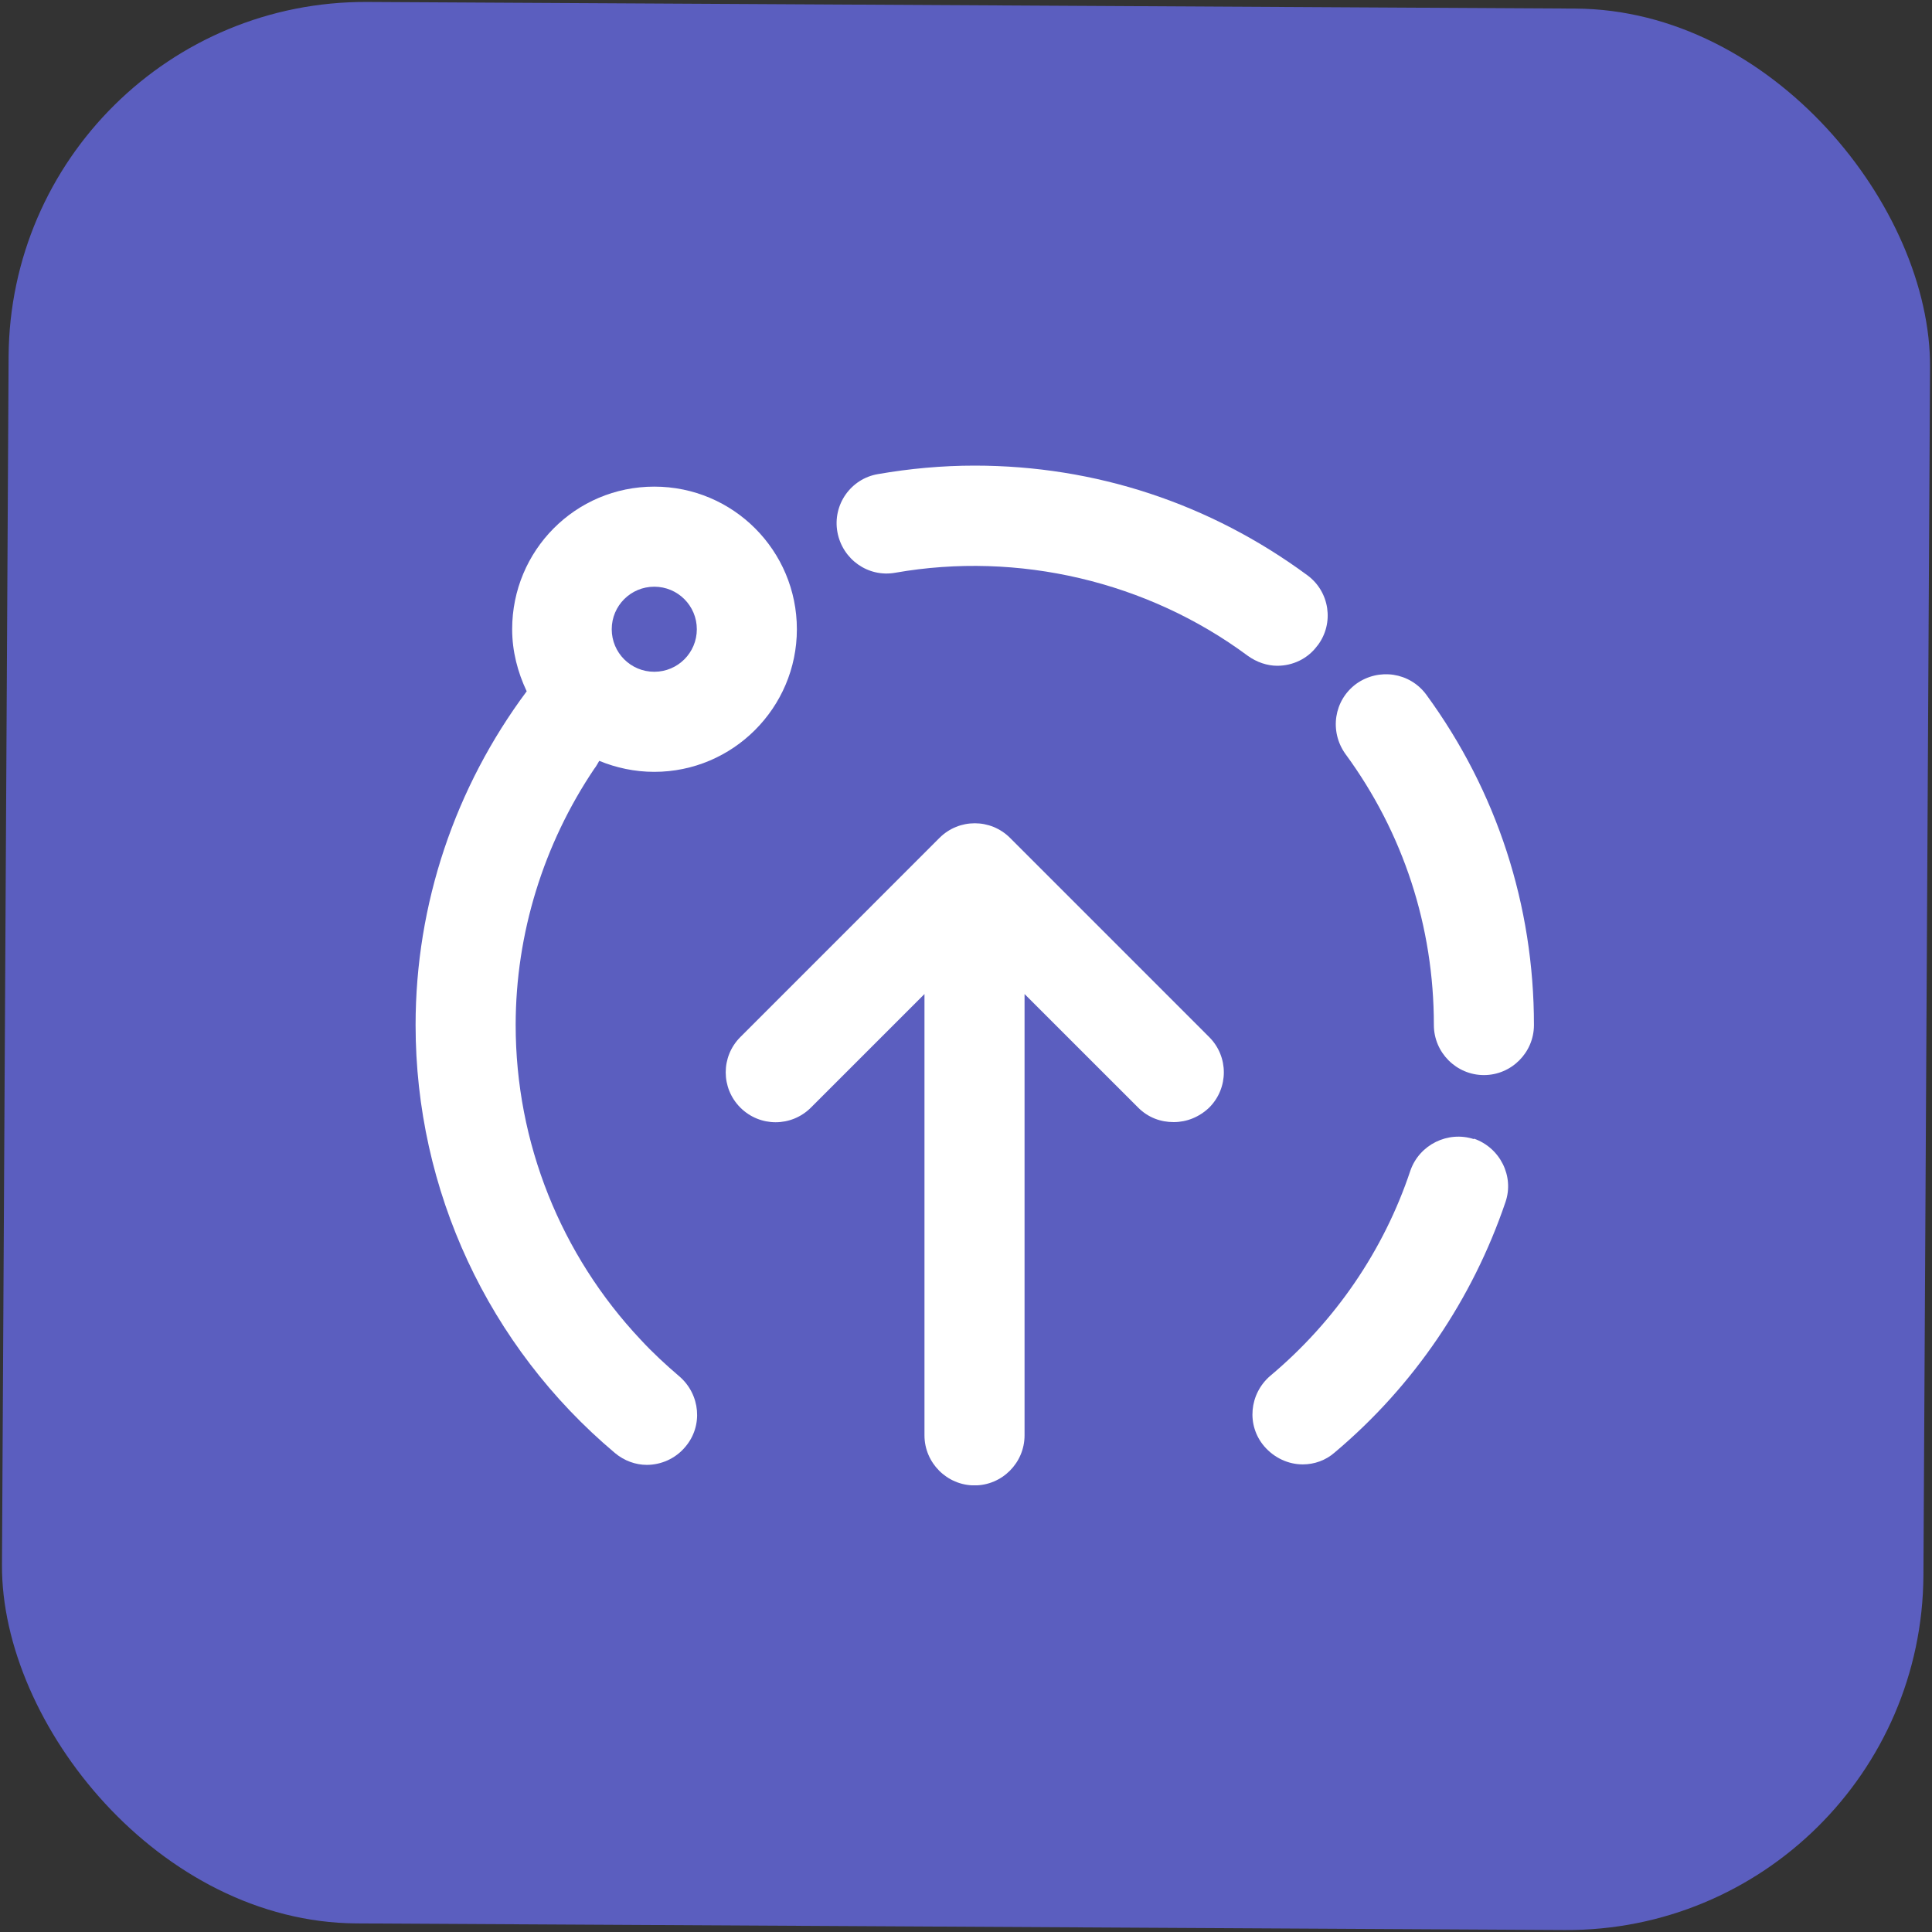
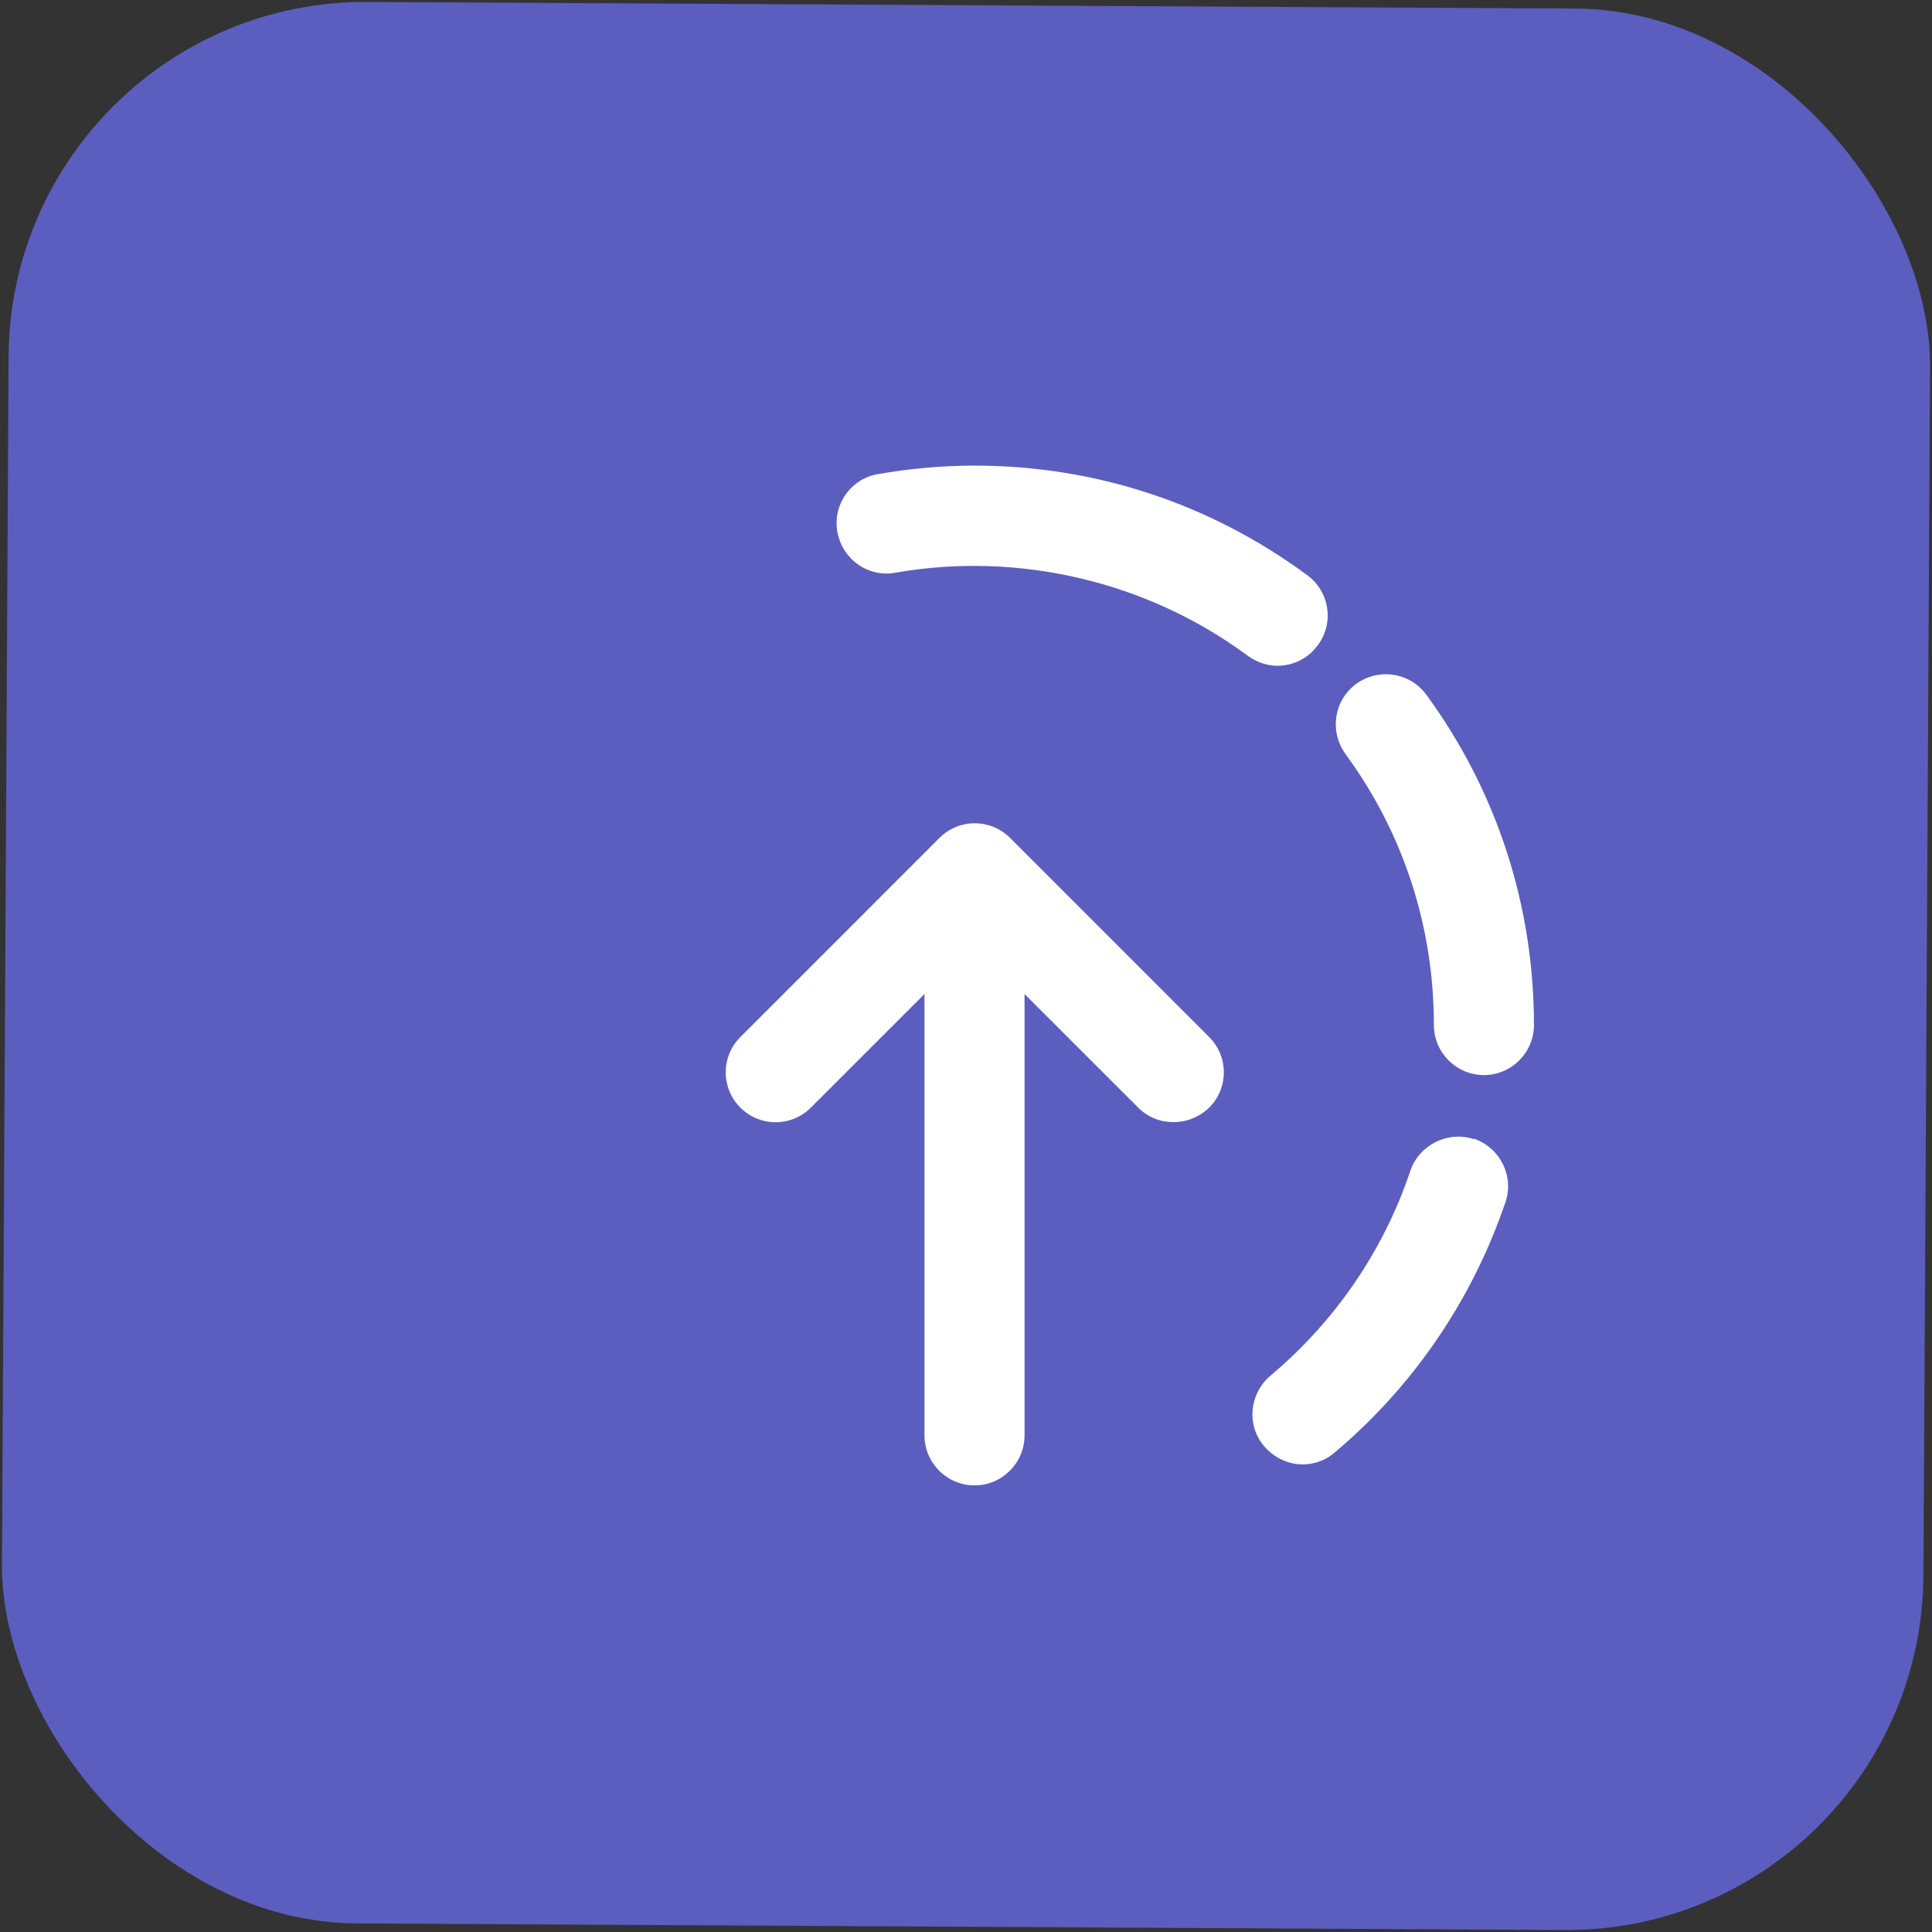
<svg xmlns="http://www.w3.org/2000/svg" width="65" height="65" viewBox="0 0 65 65" fill="none">
  <rect x="0" y="0" width="65" height="65" fill="#333333" stroke="none" />
  <rect x="0.355" width="64.646" height="64.646" rx="12" transform="rotate(0.314 0.355 0)" fill="#5B5EBF" />
  <g clip-path="url(#clip0_13205_798)">
-     <path d="M21.558 45.076C18.864 42.214 17.349 38.443 17.349 34.486C17.349 31.406 18.292 28.392 19.992 25.867C20.06 25.783 20.11 25.682 20.161 25.598C20.733 25.833 21.356 25.968 22.012 25.968C24.656 25.968 26.81 23.813 26.81 21.17C26.81 18.527 24.672 16.372 22.012 16.372C19.353 16.372 17.231 18.527 17.231 21.17C17.231 21.911 17.417 22.618 17.72 23.258C15.312 26.49 13.982 30.413 13.982 34.486C13.982 40.042 16.423 45.294 20.683 48.88C21.002 49.15 21.39 49.284 21.76 49.284C22.231 49.284 22.72 49.082 23.056 48.678C23.662 47.971 23.561 46.911 22.854 46.305C22.4 45.917 21.962 45.513 21.558 45.076ZM22.012 19.739C22.804 19.739 23.444 20.379 23.444 21.17C23.444 21.961 22.804 22.601 22.012 22.601C21.221 22.601 20.581 21.961 20.581 21.17C20.581 20.379 21.221 19.739 22.012 19.739Z" fill="white" />
    <path d="M44.335 21.709C44.891 20.968 44.739 19.907 43.982 19.352C40.716 16.945 36.861 15.665 32.787 15.665C31.692 15.665 30.598 15.766 29.537 15.951C28.628 16.103 28.005 16.978 28.174 17.904C28.342 18.813 29.201 19.436 30.127 19.268C34.251 18.544 38.595 19.554 41.978 22.062C42.281 22.281 42.635 22.399 42.972 22.399C43.494 22.399 43.999 22.163 44.319 21.726L44.335 21.709Z" fill="white" />
    <path d="M47.989 23.375C47.433 22.618 46.39 22.466 45.632 23.005C44.874 23.561 44.723 24.604 45.262 25.362C47.215 28.022 48.241 31.17 48.241 34.486C48.241 35.412 48.999 36.17 49.925 36.17C50.851 36.17 51.608 35.412 51.608 34.486C51.608 30.463 50.363 26.625 47.989 23.375Z" fill="white" />
    <path d="M49.589 38.325C48.713 38.039 47.754 38.51 47.45 39.386C46.558 42.062 44.925 44.453 42.737 46.288C42.03 46.894 41.929 47.954 42.535 48.661C42.871 49.049 43.343 49.268 43.831 49.268C44.218 49.268 44.605 49.133 44.908 48.864C47.568 46.624 49.538 43.712 50.649 40.446C50.952 39.571 50.464 38.611 49.589 38.308L49.589 38.325Z" fill="white" />
    <path d="M33.982 28.19C33.325 27.534 32.265 27.534 31.608 28.19L24.908 34.891C24.252 35.547 24.252 36.608 24.908 37.264C25.565 37.921 26.625 37.921 27.282 37.264L31.103 33.443L31.103 48.291C31.103 49.217 31.861 49.975 32.787 49.975C33.713 49.975 34.47 49.217 34.47 48.291L34.47 33.443L38.292 37.264C38.629 37.601 39.049 37.752 39.487 37.752C39.925 37.752 40.346 37.584 40.682 37.264C41.339 36.608 41.339 35.547 40.682 34.891L33.982 28.19Z" fill="white" />
  </g>
  <defs>
    <clipPath id="clip0_13205_798">
      <rect width="37.25" height="33.967" fill="white" transform="translate(13.982 15.665) scale(1.01)" />
    </clipPath>
  </defs>
</svg>